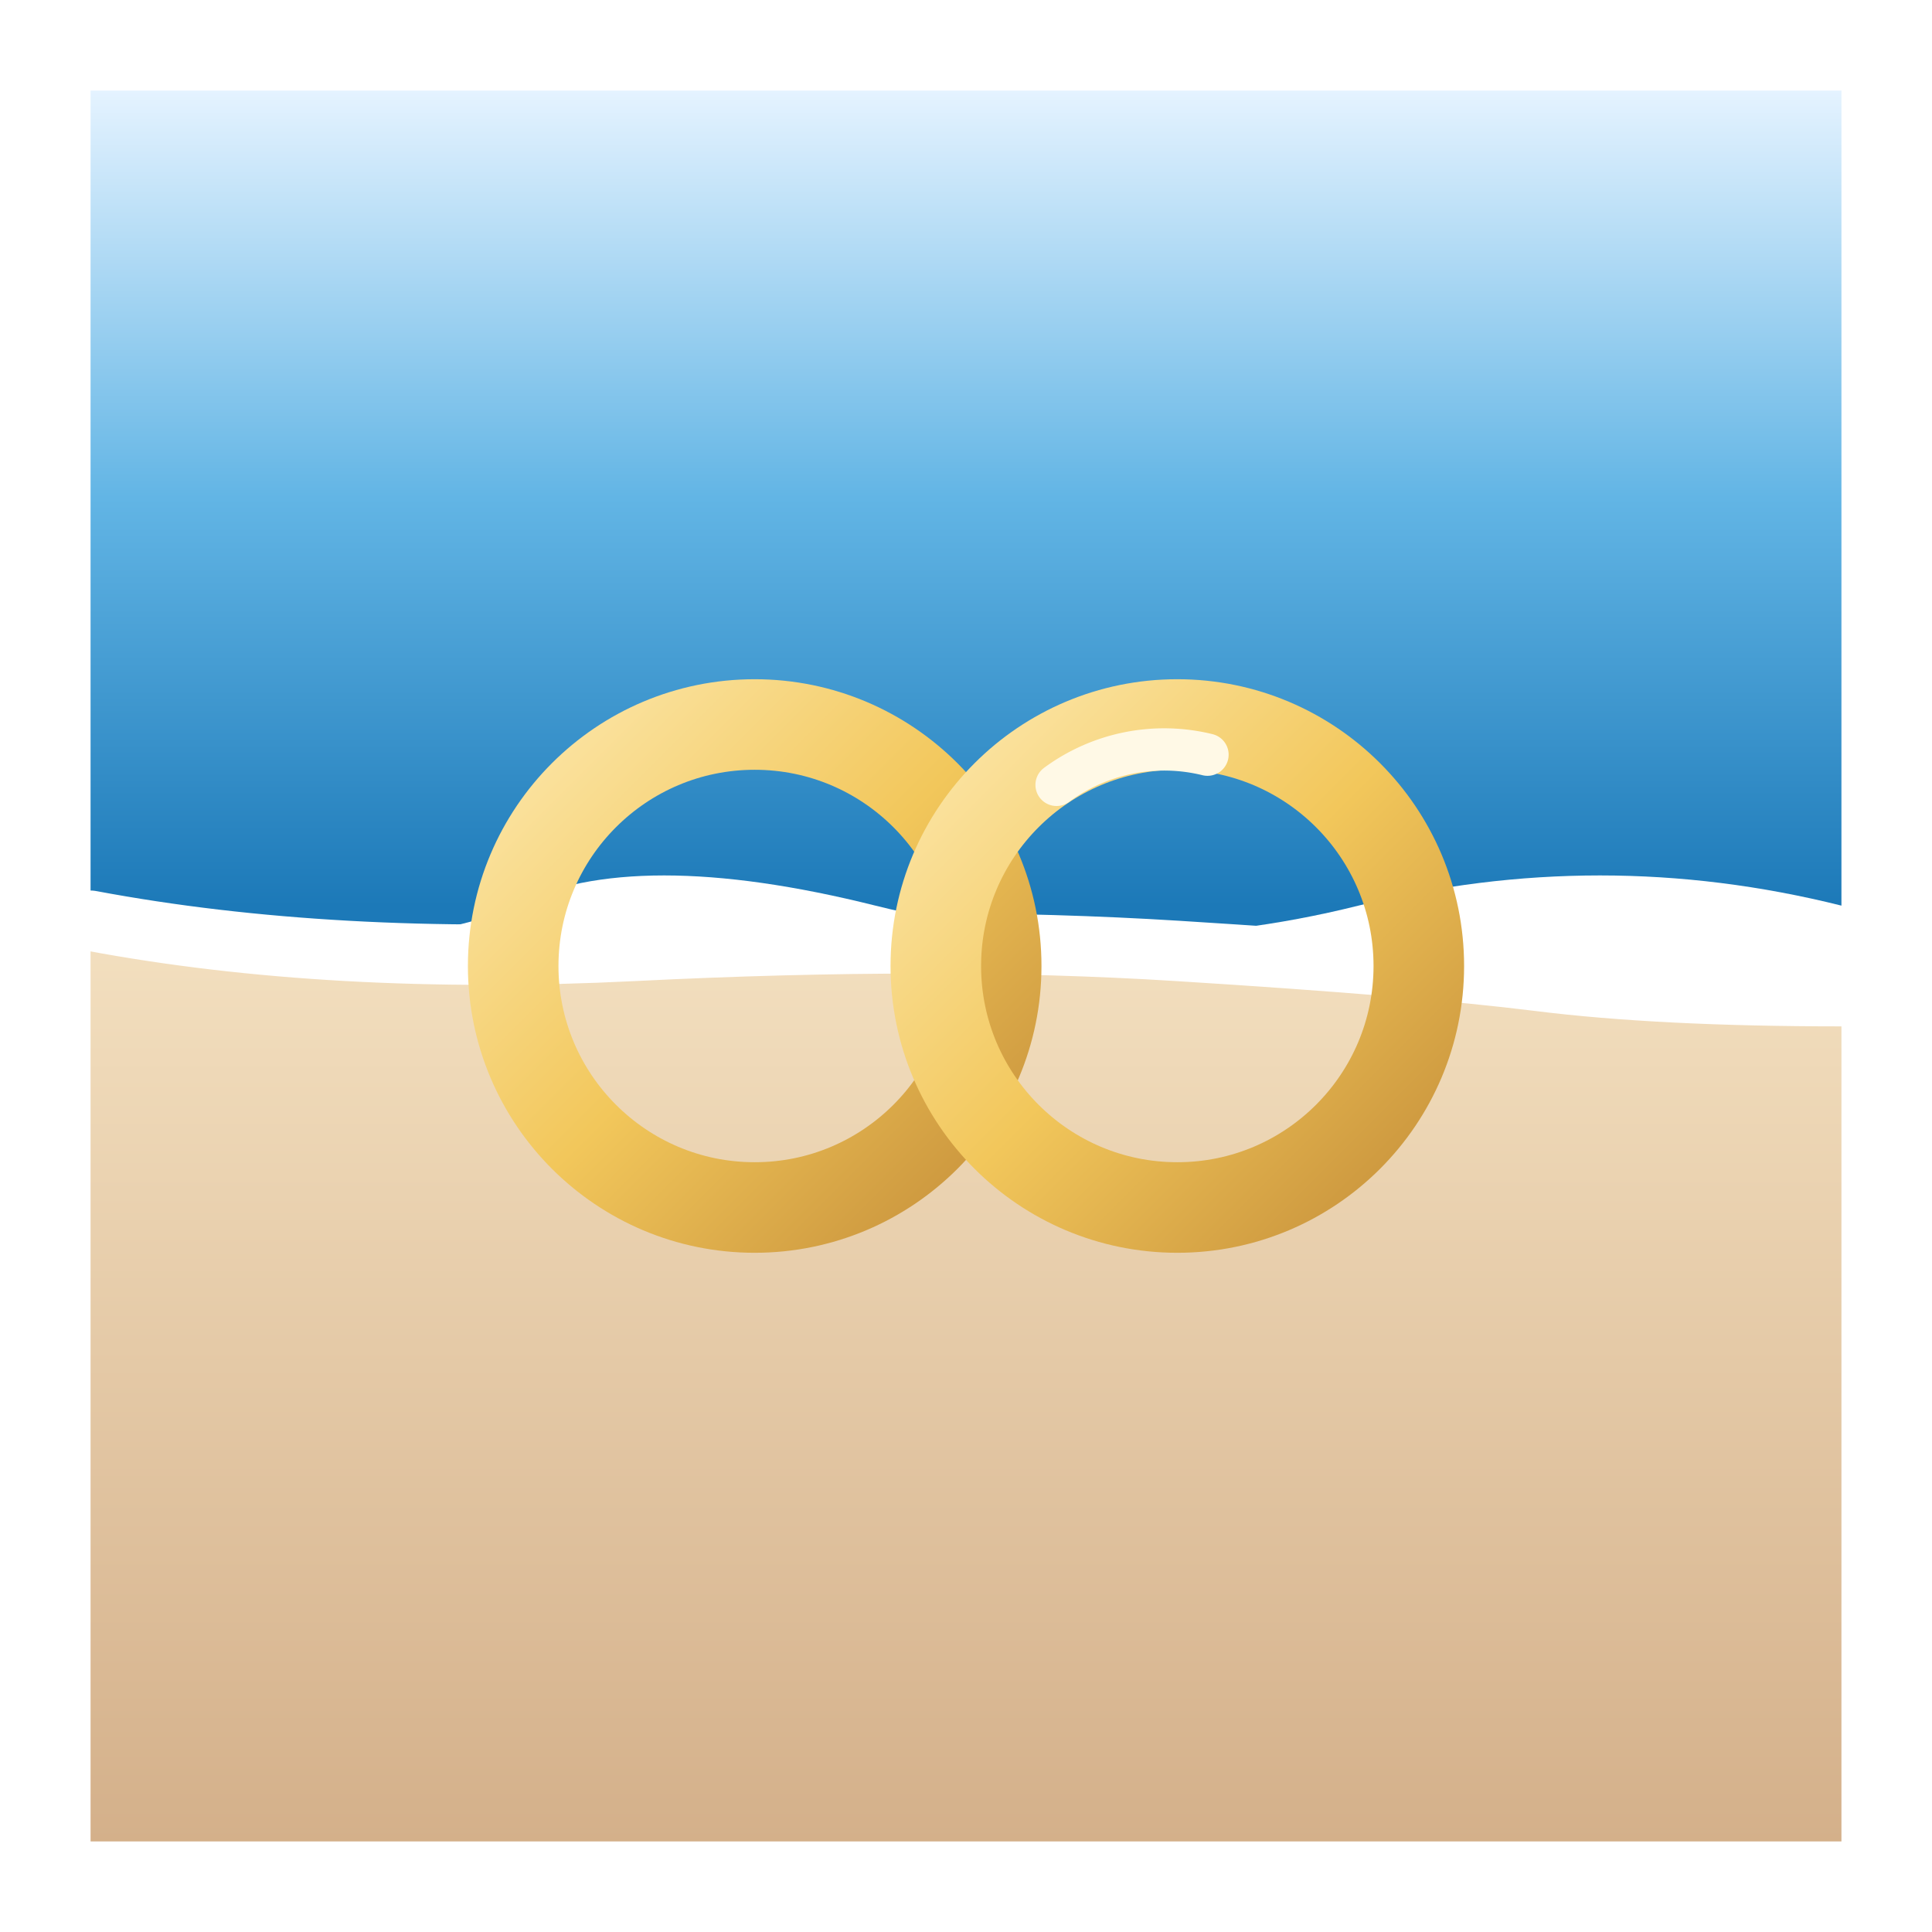
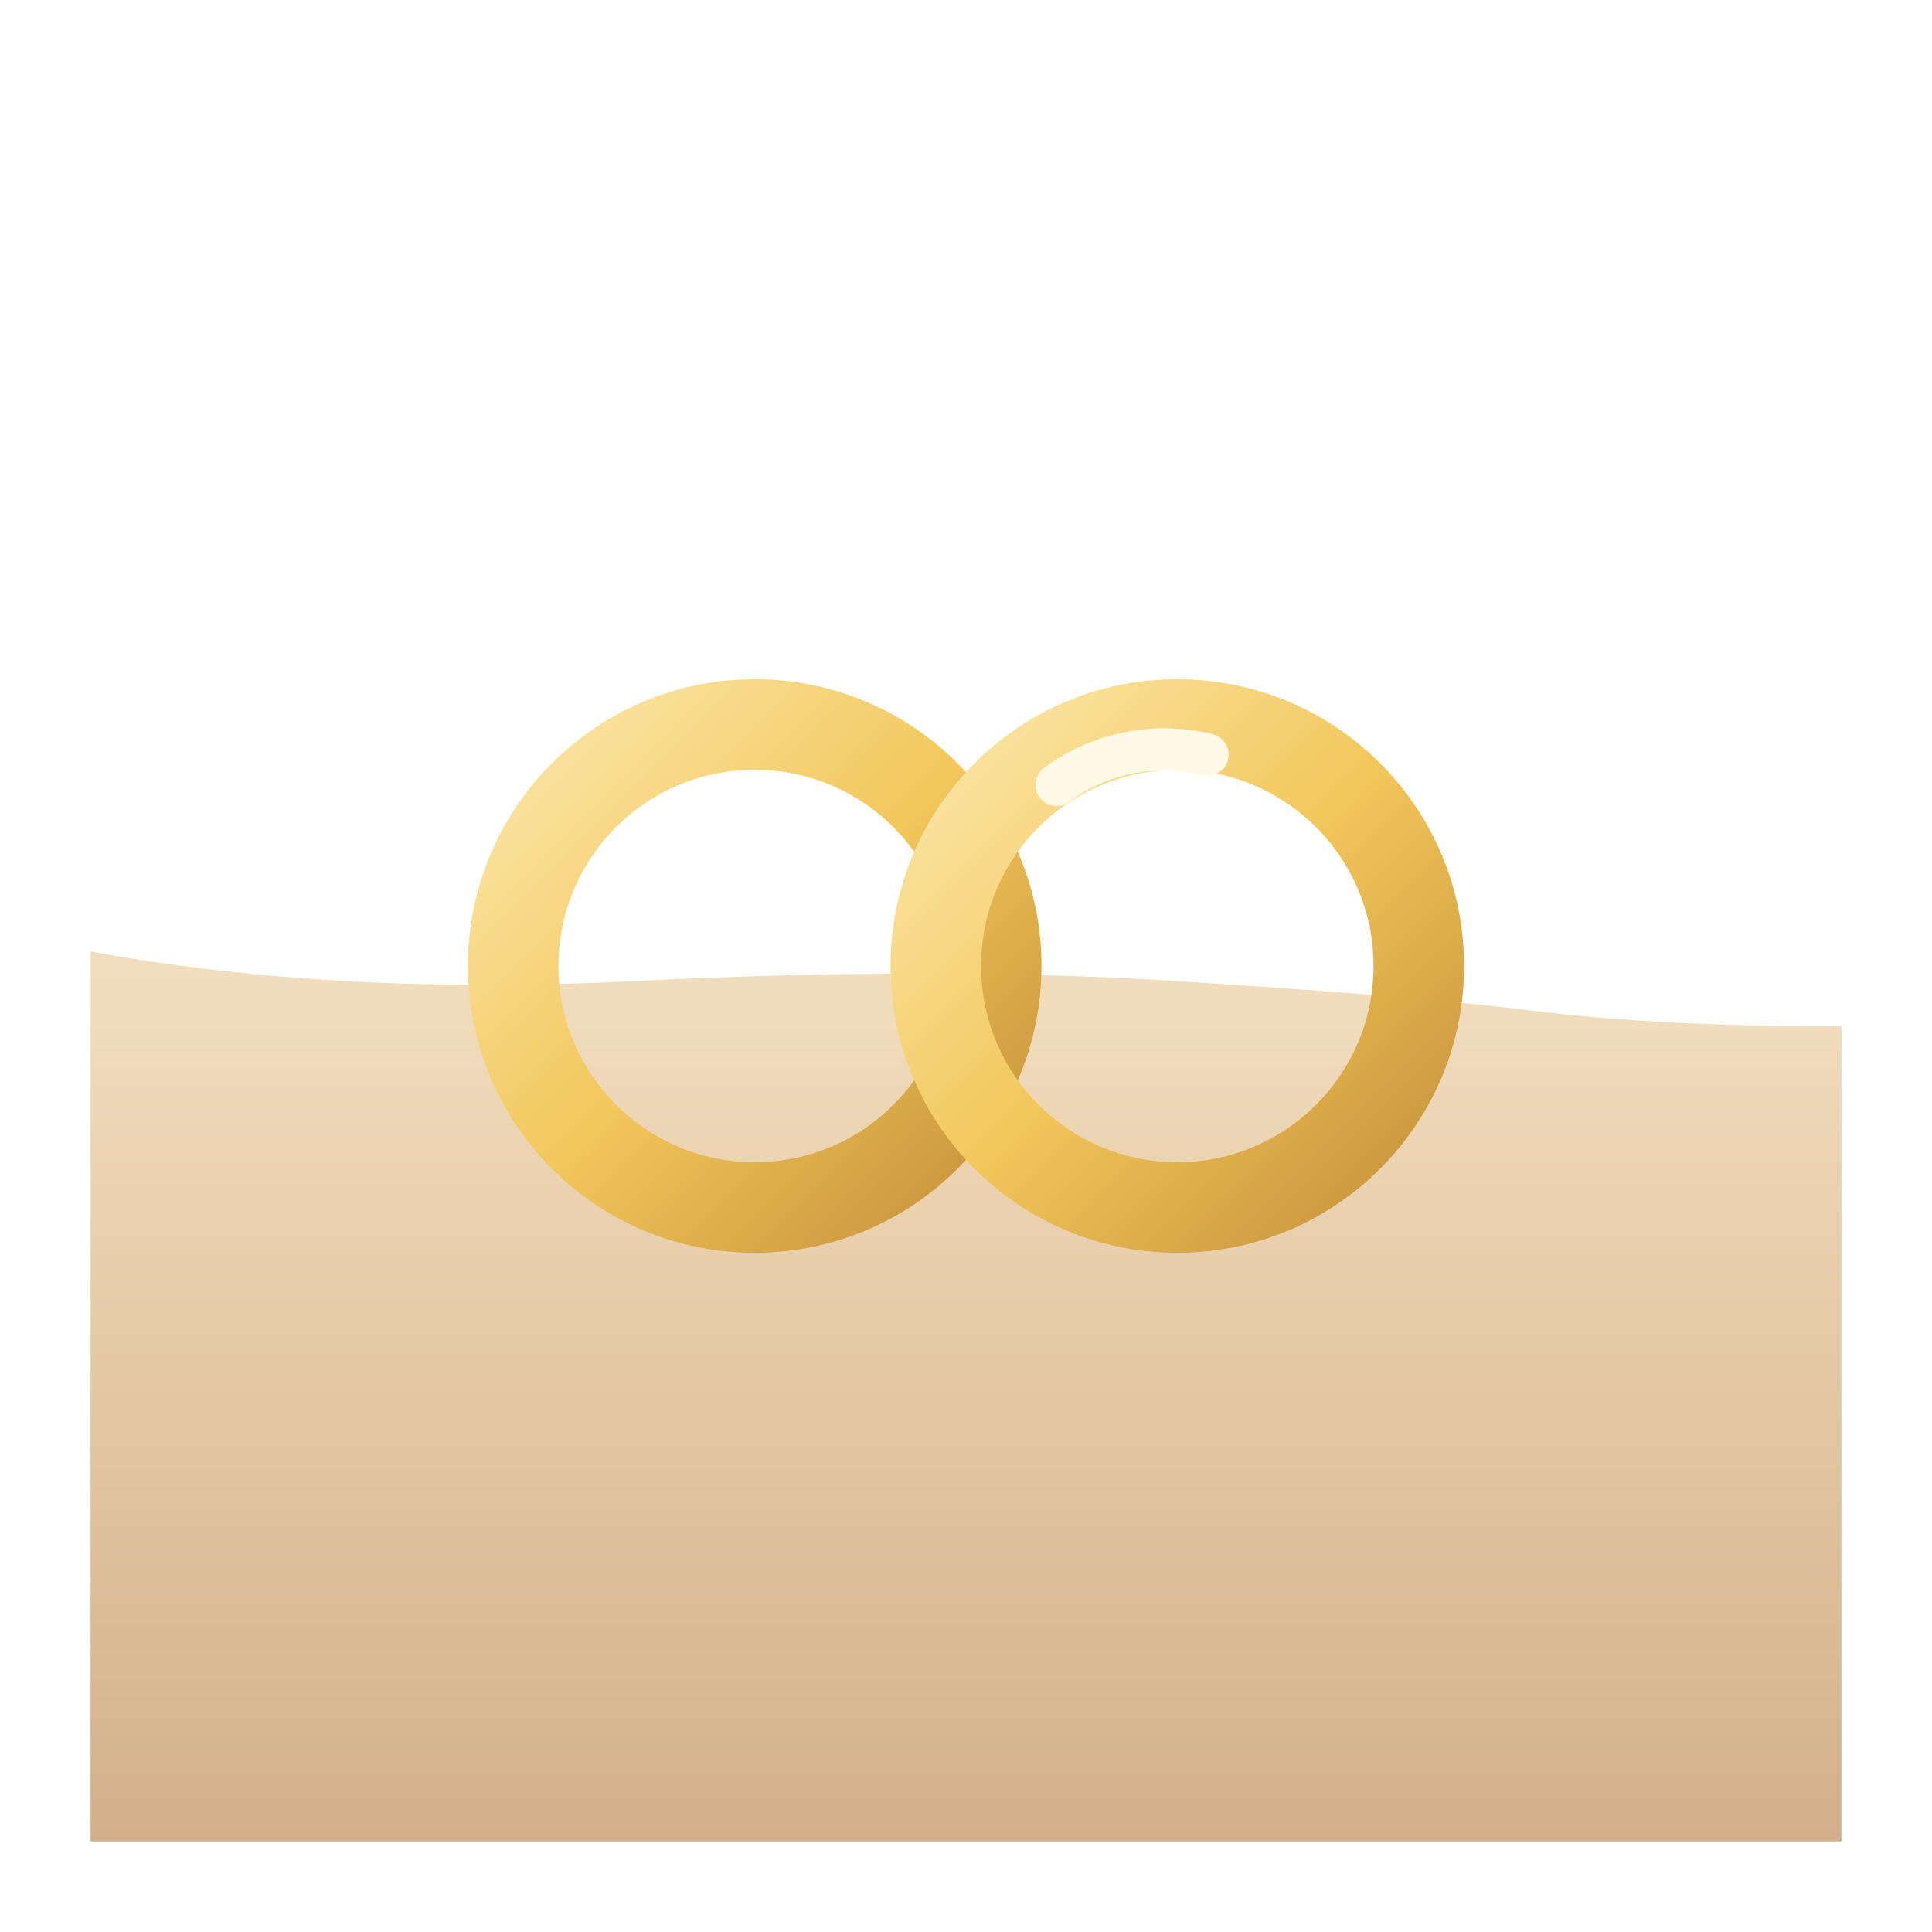
<svg xmlns="http://www.w3.org/2000/svg" width="64" height="64" viewBox="0 0 64 64">
  <defs>
    <linearGradient id="skySeaGrad" x1="0" y1="0" x2="0" y2="1">
      <stop offset="0%" stop-color="#E5F3FF" />
      <stop offset="50%" stop-color="#62B5E5" />
      <stop offset="100%" stop-color="#1C79B8" />
    </linearGradient>
    <linearGradient id="sandGrad" x1="0" y1="0" x2="0" y2="1">
      <stop offset="0%" stop-color="#F4E1C1" />
      <stop offset="100%" stop-color="#D4B08A" />
    </linearGradient>
    <linearGradient id="goldGrad" x1="0" y1="0" x2="1" y2="1">
      <stop offset="0%" stop-color="#FCE6A8" />
      <stop offset="50%" stop-color="#F2C75B" />
      <stop offset="100%" stop-color="#C8923B" />
    </linearGradient>
  </defs>
  <rect x="0" y="0" width="64" height="64" fill="#FFFFFF" />
-   <path d="M3 3        H61        V30        Q53 28 45 30        T29 30        T17 30        T3 30        Z" fill="url(#skySeaGrad)" />
  <path d="M3 30        Q11 32 21 31        T39 31        T51 32        T61 33        V61        H3        Z" fill="url(#sandGrad)" />
  <path d="M3 30.5        Q11 32 21 31.5        T39 31.5        T51 32.5        T61 33" fill="none" stroke="#FFFFFF" stroke-width="2" stroke-linecap="round" stroke-linejoin="round" />
  <g transform="translate(32,32)">
    <circle cx="-7" cy="0" r="8" fill="none" stroke="url(#goldGrad)" stroke-width="3" />
    <circle cx="7" cy="0" r="8" fill="none" stroke="url(#goldGrad)" stroke-width="3" />
    <path d="M3 -6 A6 6 0 0 1 8 -7" fill="none" stroke="#FFF9E6" stroke-width="1.4" stroke-linecap="round" />
  </g>
</svg>